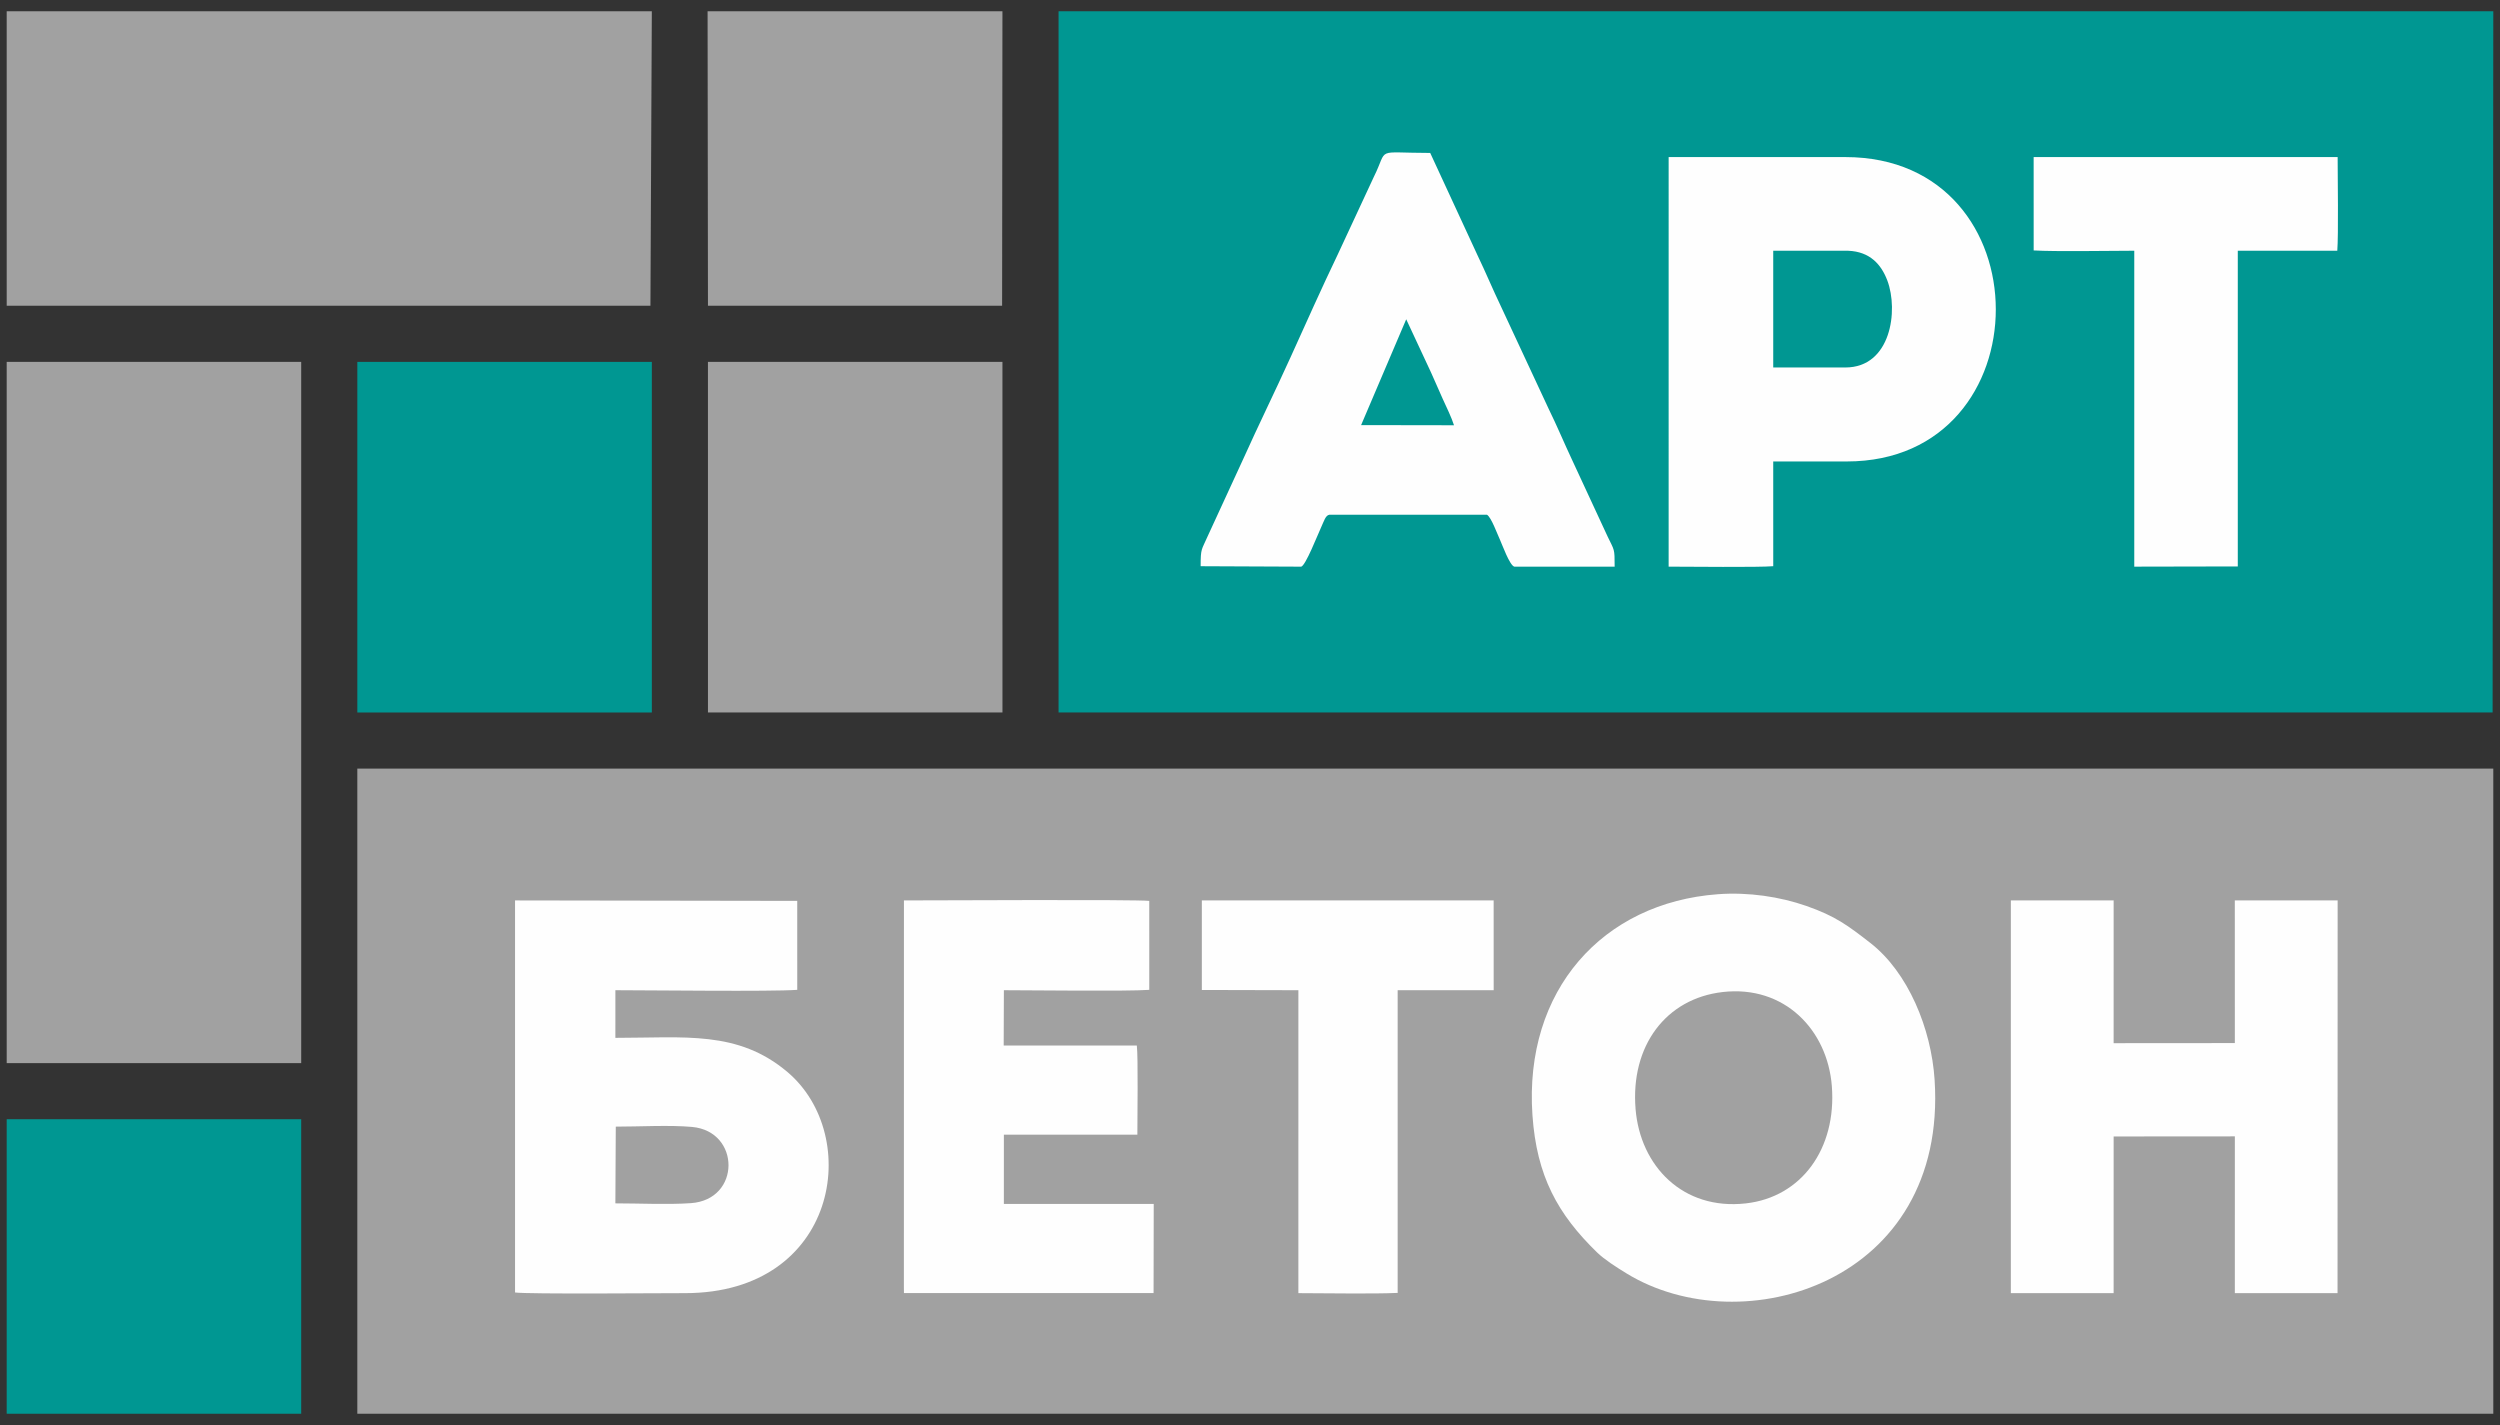
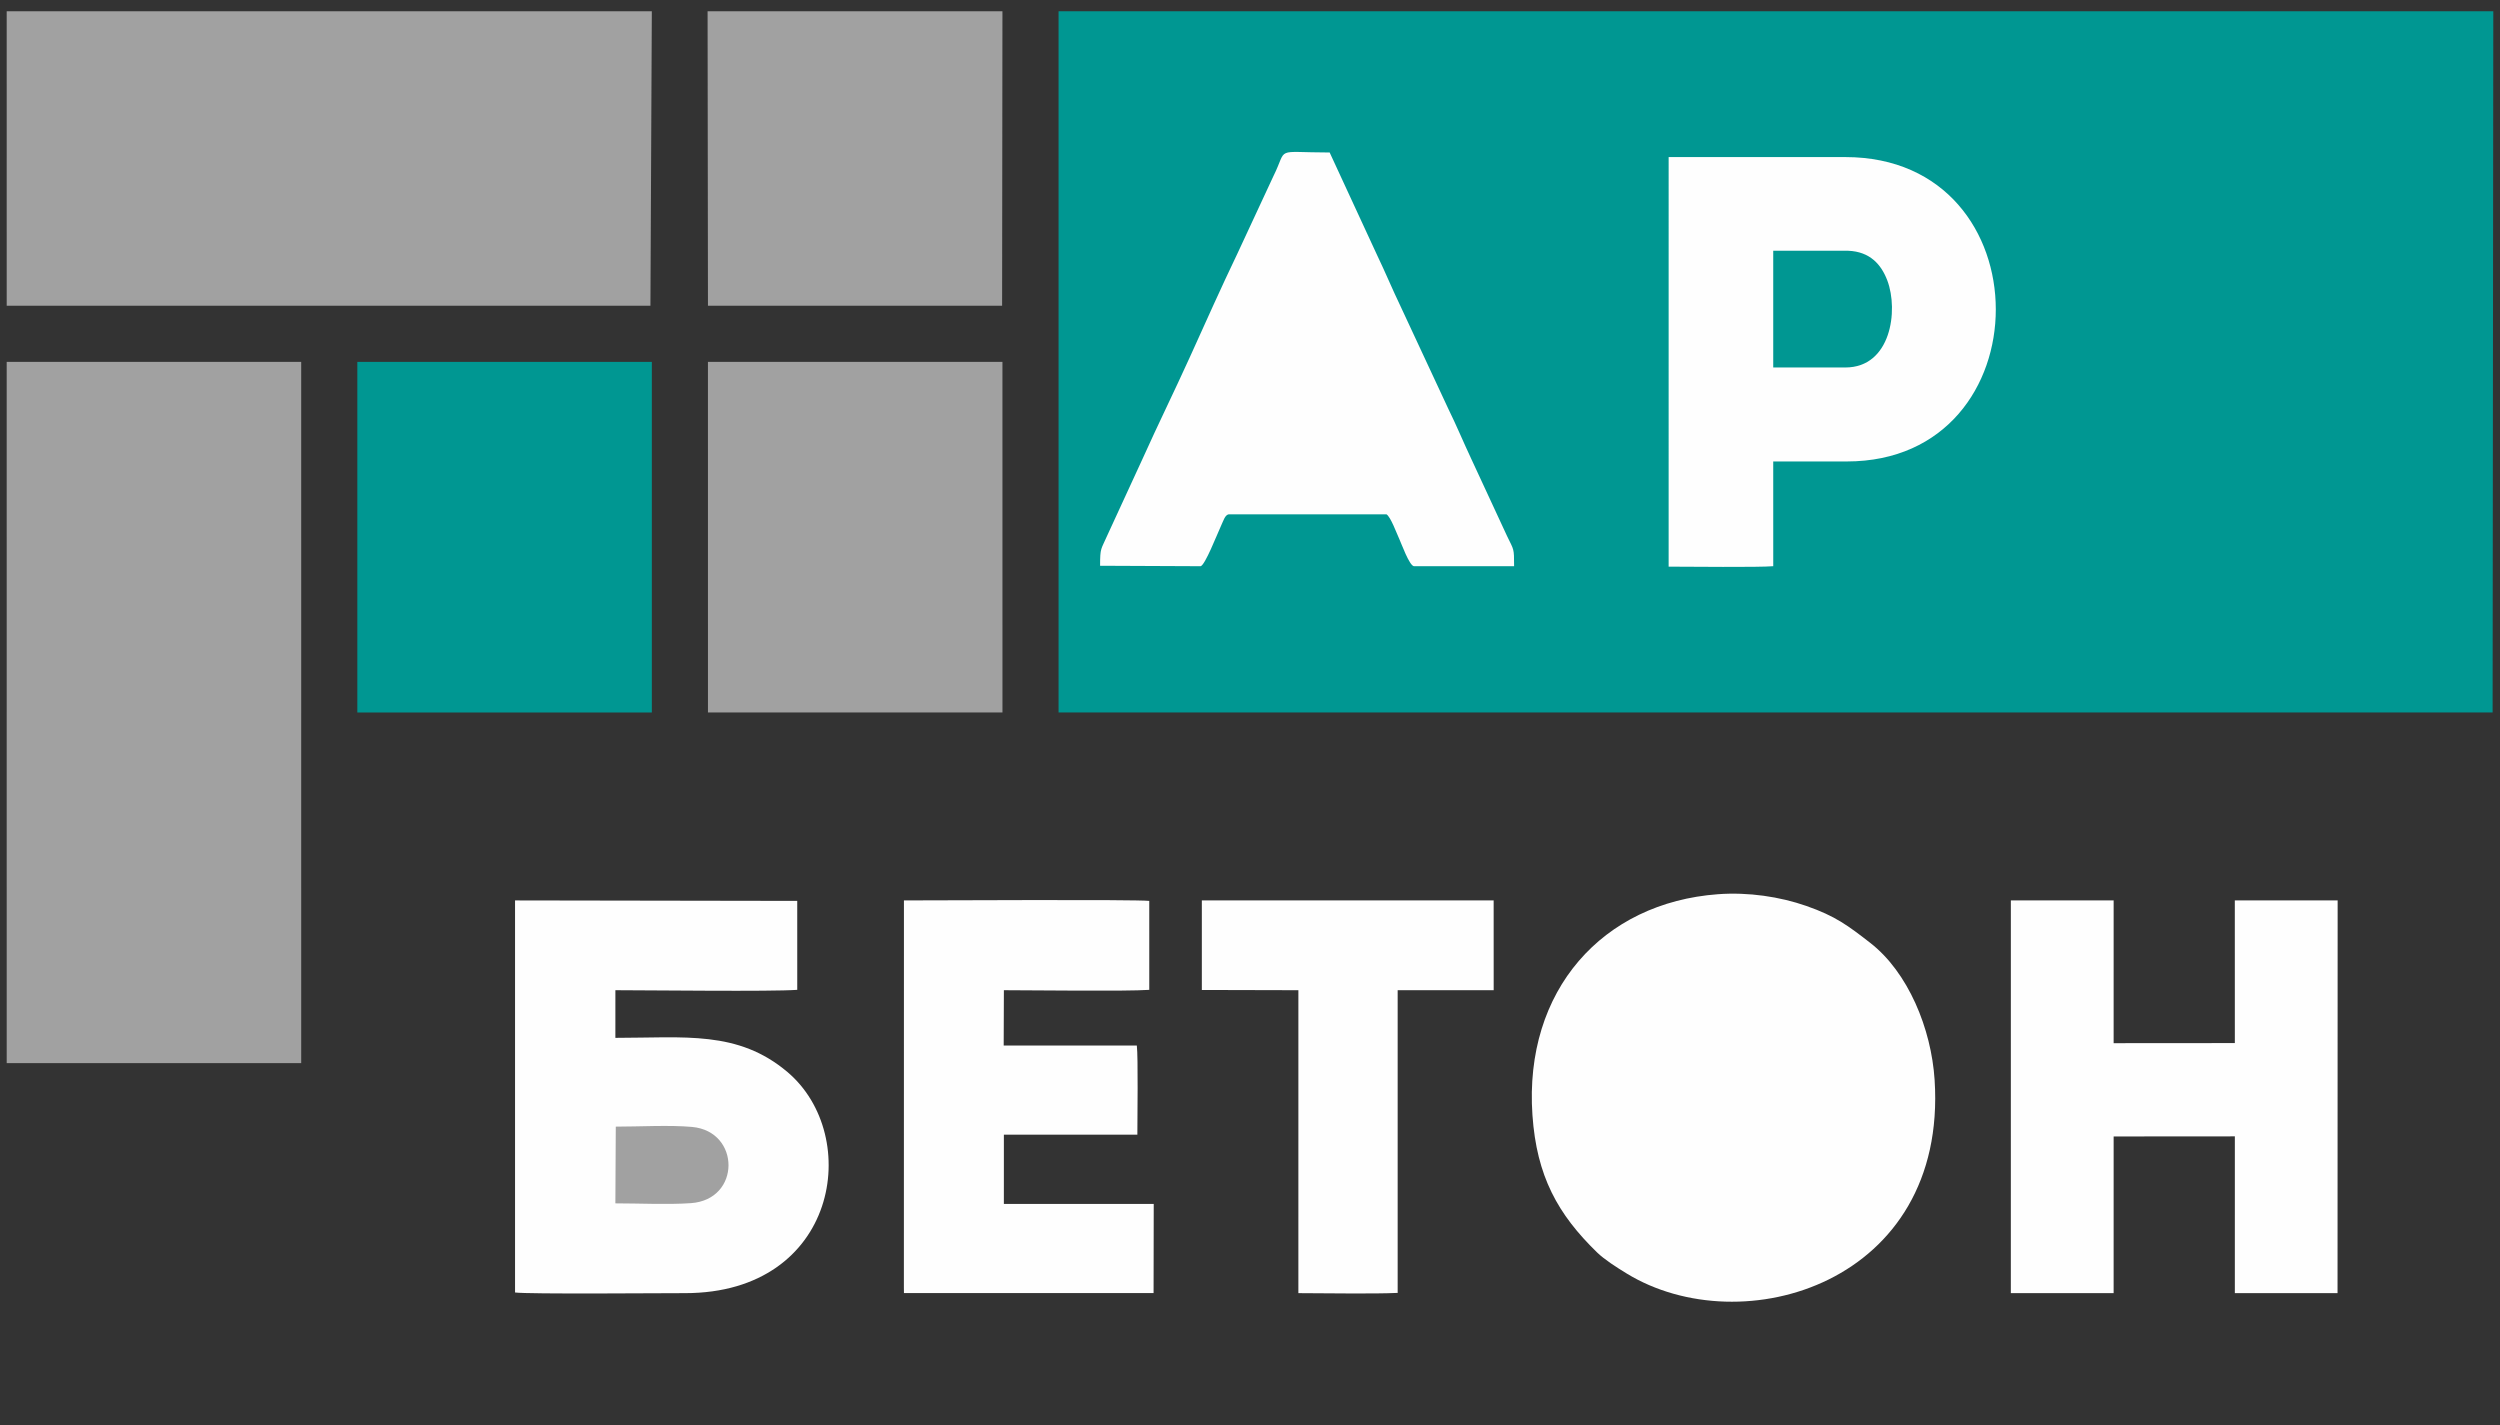
<svg xmlns="http://www.w3.org/2000/svg" xml:space="preserve" width="200mm" height="114mm" style="shape-rendering:geometricPrecision; text-rendering:geometricPrecision; image-rendering:optimizeQuality; fill-rule:evenodd; clip-rule:evenodd" viewBox="0 0 20000 11400">
  <rect x="0" y="0" width="20000" height="11400" fill="#333333" stroke="none" />
  <defs>
    <style type="text/css">  .fil1 {fill:#009792} .fil0 {fill:#A1A1A1} .fil2 {fill:#FEFEFE}  </style>
  </defs>
  <g id="Слой_x0020_1">
    <g id="_3072882764576">
-       <polygon class="fil0" points="2858.64,11309.84 19946.47,11309.84 19946.35,6148.92 2858.52,6148.92 " />
      <polygon class="fil1" points="8468.54,5699.94 19940.86,5699.94 19946.41,90.1 19924.03,90.1 8345.06,90.1 8468.54,90.1 " />
      <polygon class="fil0" points="53.66,8504.86 2409.72,8504.86 2409.6,2895.14 53.54,2895.14 " />
      <polygon class="fil0" points="53.66,2446.1 5203.48,2446.1 5214.58,90.16 53.54,90.16 " />
      <path class="fil2" d="M13742.93 7153.79c-920.47,68.02 -1552.15,767.26 -1483.45,1766.56 33.63,489.17 202.49,793.35 517.36,1099.37 58.38,56.73 154.76,118.22 236.05,167.98 924.45,565.92 2568.09,76.63 2464.06,-1547.19 -26.44,-412.75 -212.56,-862.54 -515.12,-1097.56 -177.38,-137.79 -277.98,-214.16 -512.02,-295.71 -211.17,-73.59 -462.12,-111.54 -706.88,-93.45z" />
      <polygon class="fil1" points="2858.58,5699.94 5158.6,5699.94 5214.64,5699.94 5214.64,2895.08 2892.18,2895.08 2858.58,2895.08 " />
      <polygon class="fil0" points="5663.62,5699.88 8019.68,5699.88 8019.56,2895.14 5663.5,2895.14 " />
      <path class="fil2" d="M4120.31 10339.89c102.54,14.13 1166.45,5.35 1360.87,5.28 1222.17,-0.49 1423.09,-1257.91 818.08,-1769.25 -396.32,-334.97 -824.21,-273.02 -1376.28,-273.02l0.12 -381.24c287.16,0 1240.72,12.12 1454.84,-2.88l-0.09 -711.59 -2257.54 -3.74 0 3136.44z" />
      <path class="fil2" d="M13349.09 4533.19c158.3,0 722.11,6.69 836.87,-3.61l-0.15 -837.89 588.27 0c1588.38,0 1594.88,-2435.06 -11.22,-2435.06l-1413.71 0 -0.06 3276.56z" />
      <polygon class="fil2" points="16086.69,10345.17 16909.02,10345.17 16909.11,9091.66 17878.81,9090.9 17878.76,10345.17 18700.35,10345.17 18701.17,7203.35 17878.49,7203.35 17878.76,8344.66 16909.05,8345.41 16909.11,7203.35 16086.81,7203.35 " />
-       <path class="fil2" d="M9605.11 4529.71l804.42 3.61c35.56,-8.85 129.9,-251.2 158.79,-313.34 24.57,-52.85 35.22,-95.91 65.61,-101.93l1262.24 0c34.5,21.37 81.29,152.55 104.84,202.96 14.9,31.9 76.8,204.5 113.95,212.18l802.22 0c0.02,-147.57 -1.45,-126.67 -56.08,-240.67l-284.33 -613.21c-63.78,-135.69 -121.6,-274.76 -187.32,-408.29l-381.24 -818.37c-64.97,-135.24 -121.81,-272.5 -187.2,-408.5l-379.32 -820.59c-453.7,-0.52 -331.34,-49.13 -450.12,189.48l-288.19 619.78c-130.24,271.43 -254.18,549.86 -378.16,823.43 -125.26,276.39 -255.84,540.98 -380.7,818.67l-283.12 614.77c-48.79,112.52 -56.29,92.29 -56.29,240.02z" />
-       <polygon class="fil1" points="53.6,11309.9 2420.94,11309.9 2409.66,11309.9 2409.66,8953.84 2420.94,8953.84 87.19,8953.84 53.6,8953.84 " />
+       <path class="fil2" d="M9605.11 4529.71c35.56,-8.85 129.9,-251.2 158.79,-313.34 24.57,-52.85 35.22,-95.91 65.61,-101.93l1262.24 0c34.5,21.37 81.29,152.55 104.84,202.96 14.9,31.9 76.8,204.5 113.95,212.18l802.22 0c0.02,-147.57 -1.45,-126.67 -56.08,-240.67l-284.33 -613.21c-63.78,-135.69 -121.6,-274.76 -187.32,-408.29l-381.24 -818.37c-64.97,-135.24 -121.81,-272.5 -187.2,-408.5l-379.32 -820.59c-453.7,-0.52 -331.34,-49.13 -450.12,189.48l-288.19 619.78c-130.24,271.43 -254.18,549.86 -378.16,823.43 -125.26,276.39 -255.84,540.98 -380.7,818.67l-283.12 614.77c-48.79,112.52 -56.29,92.29 -56.29,240.02z" />
      <polygon class="fil0" points="5663.62,2446.1 8016.88,2446.1 8019.56,90.16 5660.69,90.16 " />
      <path class="fil2" d="M7231.05 10300.17l0.57 44.4 1997.01 0 1.21 -713.34 -1198.94 0.18 0.12 -554.09 1067.88 0c0.08,-132.92 6.9,-618 -4.27,-713.29l-1065.13 0.25 1.52 -442.62c240.07,0 977.77,10.1 1163.12,-2.88l-0.09 -711.59c-110.16,-12.36 -1711.94,-3.94 -1962.57,-3.84l-0.43 3096.82z" />
-       <path class="fil2" d="M16269.33 2003.47c179.52,10.48 602.46,2.5 804.84,2.38l-0.06 2527.34 828.21 -1.71 -0.03 -2525.63 795.96 0c10.1,-123.42 2.99,-592.02 2.86,-749.22l-2431.98 0.08 0.2 746.76z" />
      <path class="fil2" d="M9614.71 7919.74l772.38 1.92 -0.12 2423.51c220.29,0 591.54,7.31 794.37,-1.94l-0.04 -2421.57 768.16 0 -0.28 -718.31 -2334.47 0.05 0 716.34z" />
-       <path class="fil0" d="M13781.2 7936.3c-453.4,52.02 -738.76,430.21 -696.51,937.7 37.79,453.96 377.62,809.35 881.22,753.26 445.58,-49.62 727.74,-437.7 688.84,-938.5 -34.83,-448.31 -378.43,-809.26 -873.55,-752.46z" />
      <path class="fil1" d="M14185.81 2939.84l577.05 0c364.56,0 426.3,-454.89 335.99,-695.07 -48.41,-128.74 -138.97,-231.82 -313.05,-238.69l-599.99 -0.23 0 933.99z" />
      <path class="fil0" d="M4922.95 9626.85c190.44,0 418.92,11.43 604.61,-1.67 401,-28.27 397.2,-574.12 9.15,-609.71 -177.85,-16.31 -425.22,-2.35 -610.48,-2.35l-3.28 613.73z" />
-       <path class="fil1" d="M10888.88 3400.8l743.13 1.23c-18.28,-59.18 -63.54,-153.1 -91.37,-213.59 -34.48,-74.92 -60.87,-140.93 -92.96,-209.9l-197.91 -424.24 -360.89 846.5z" />
    </g>
  </g>
</svg>